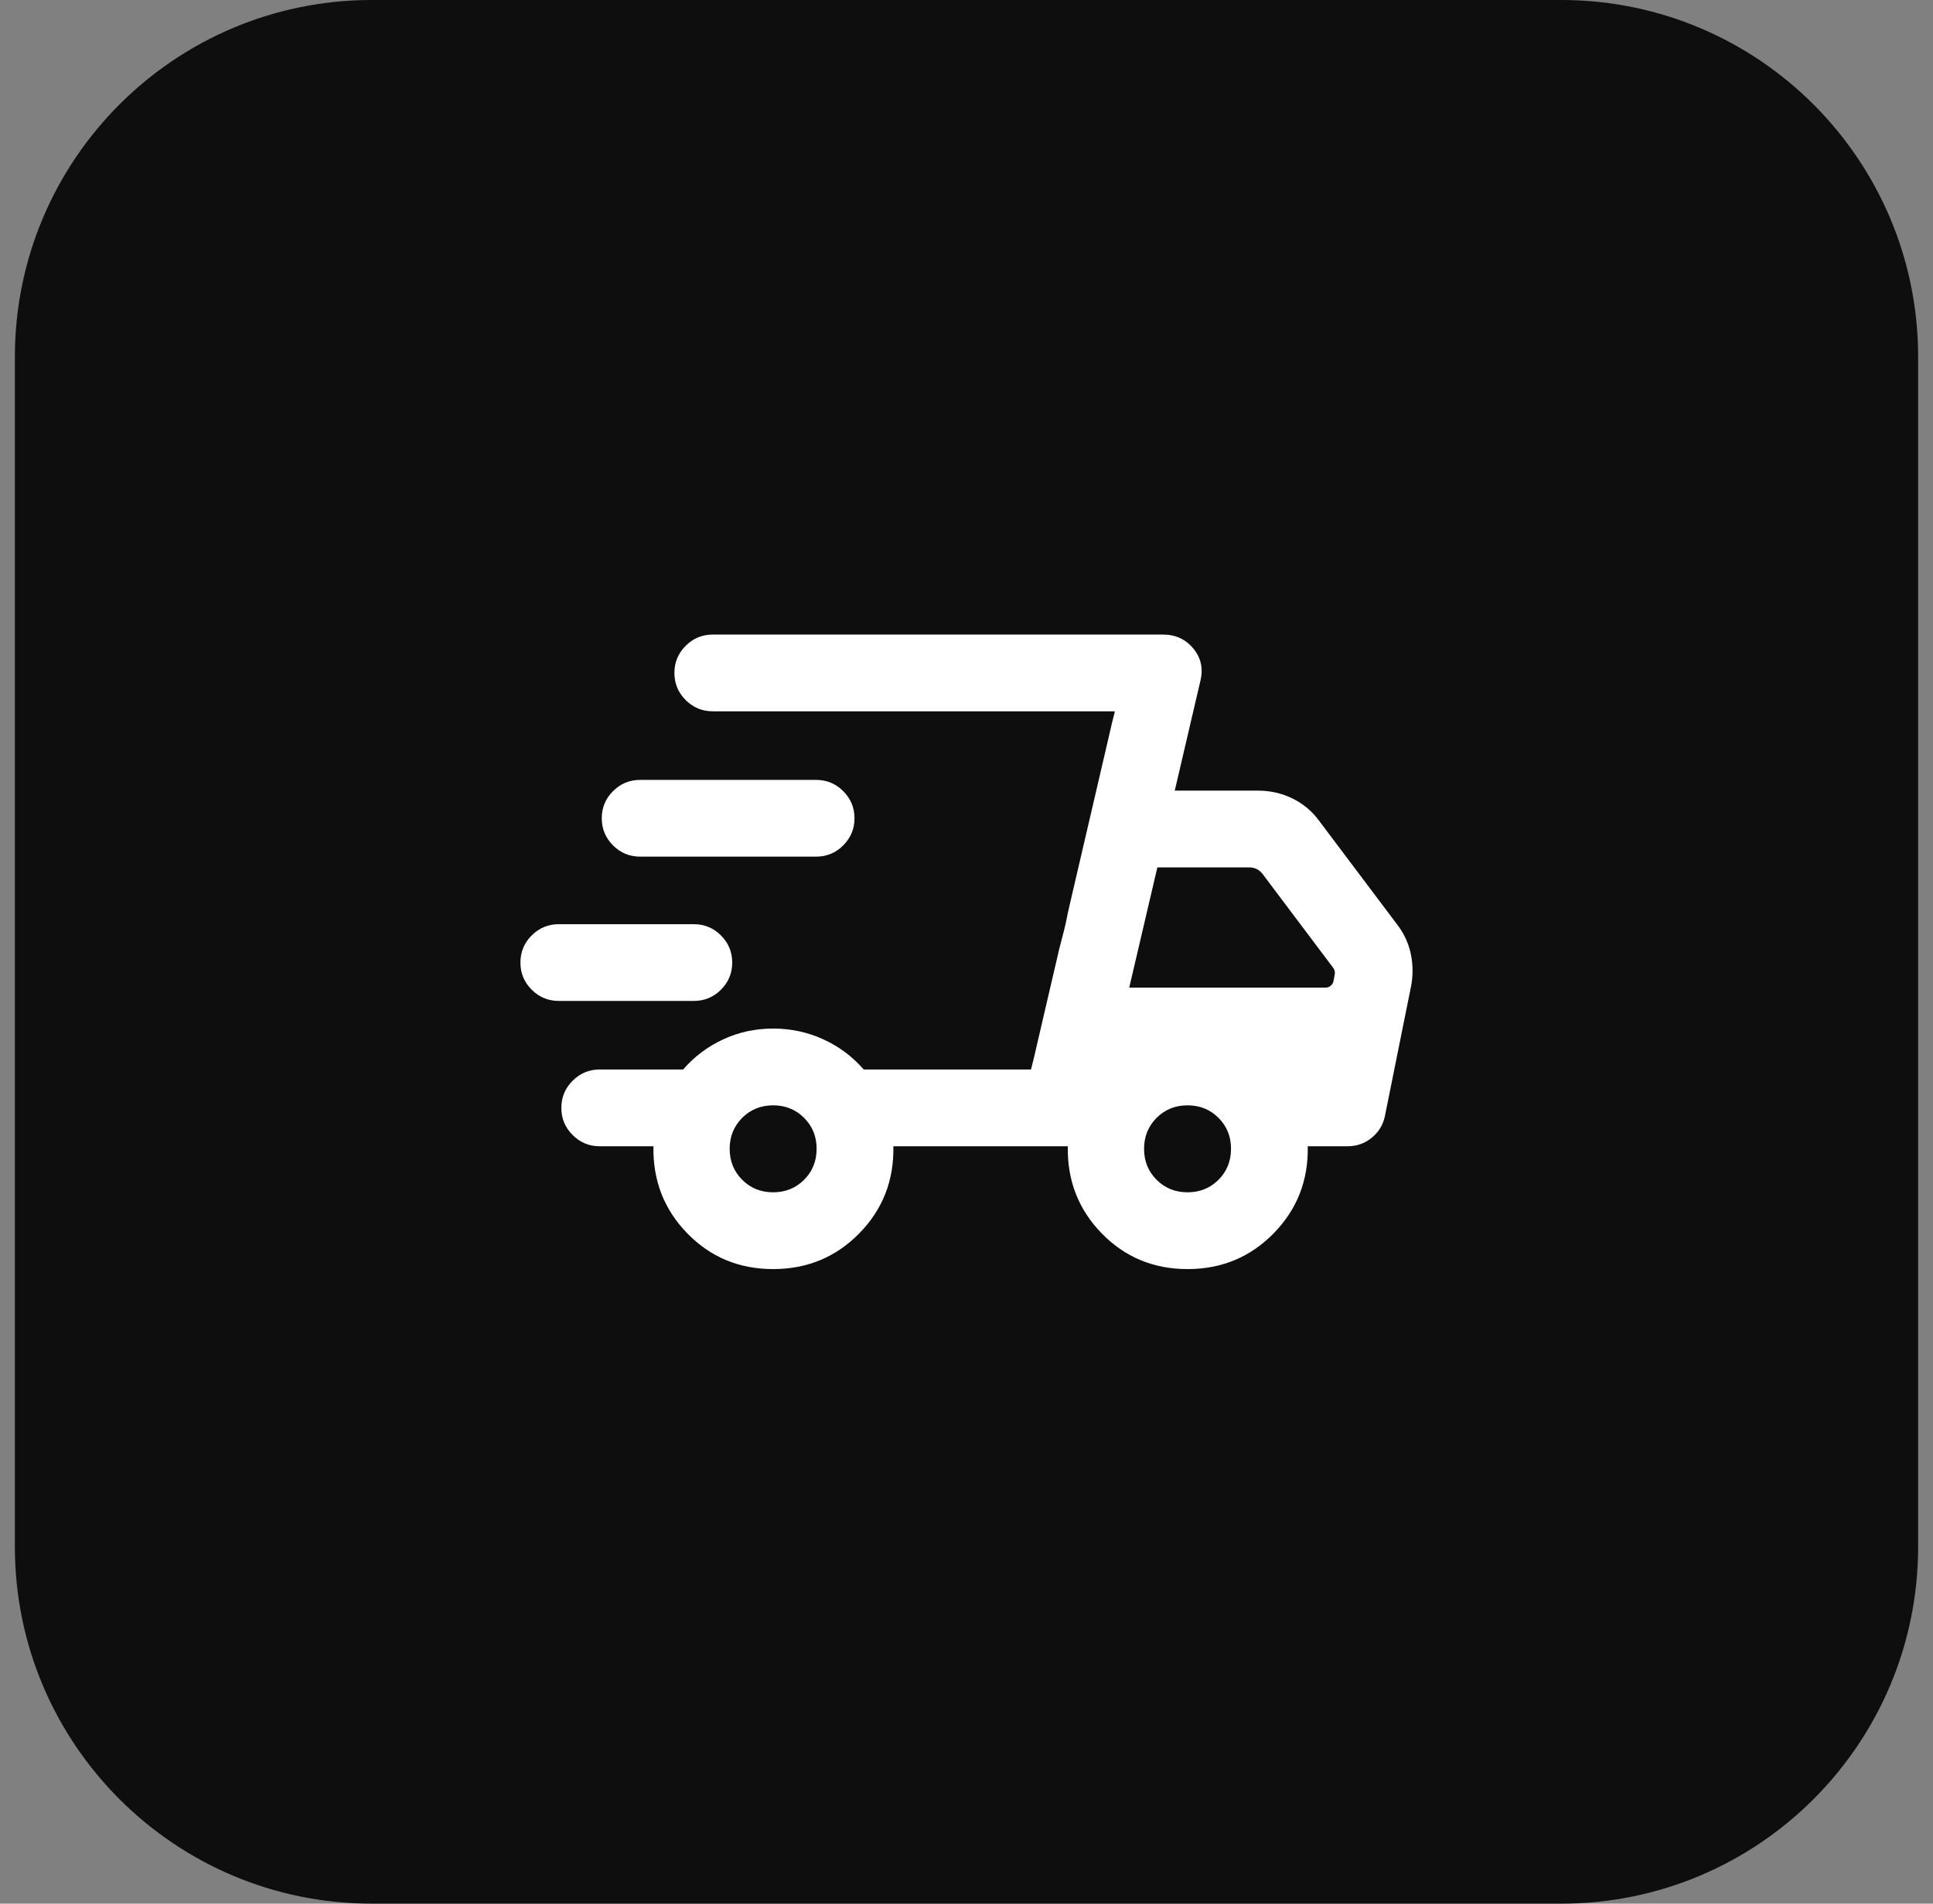
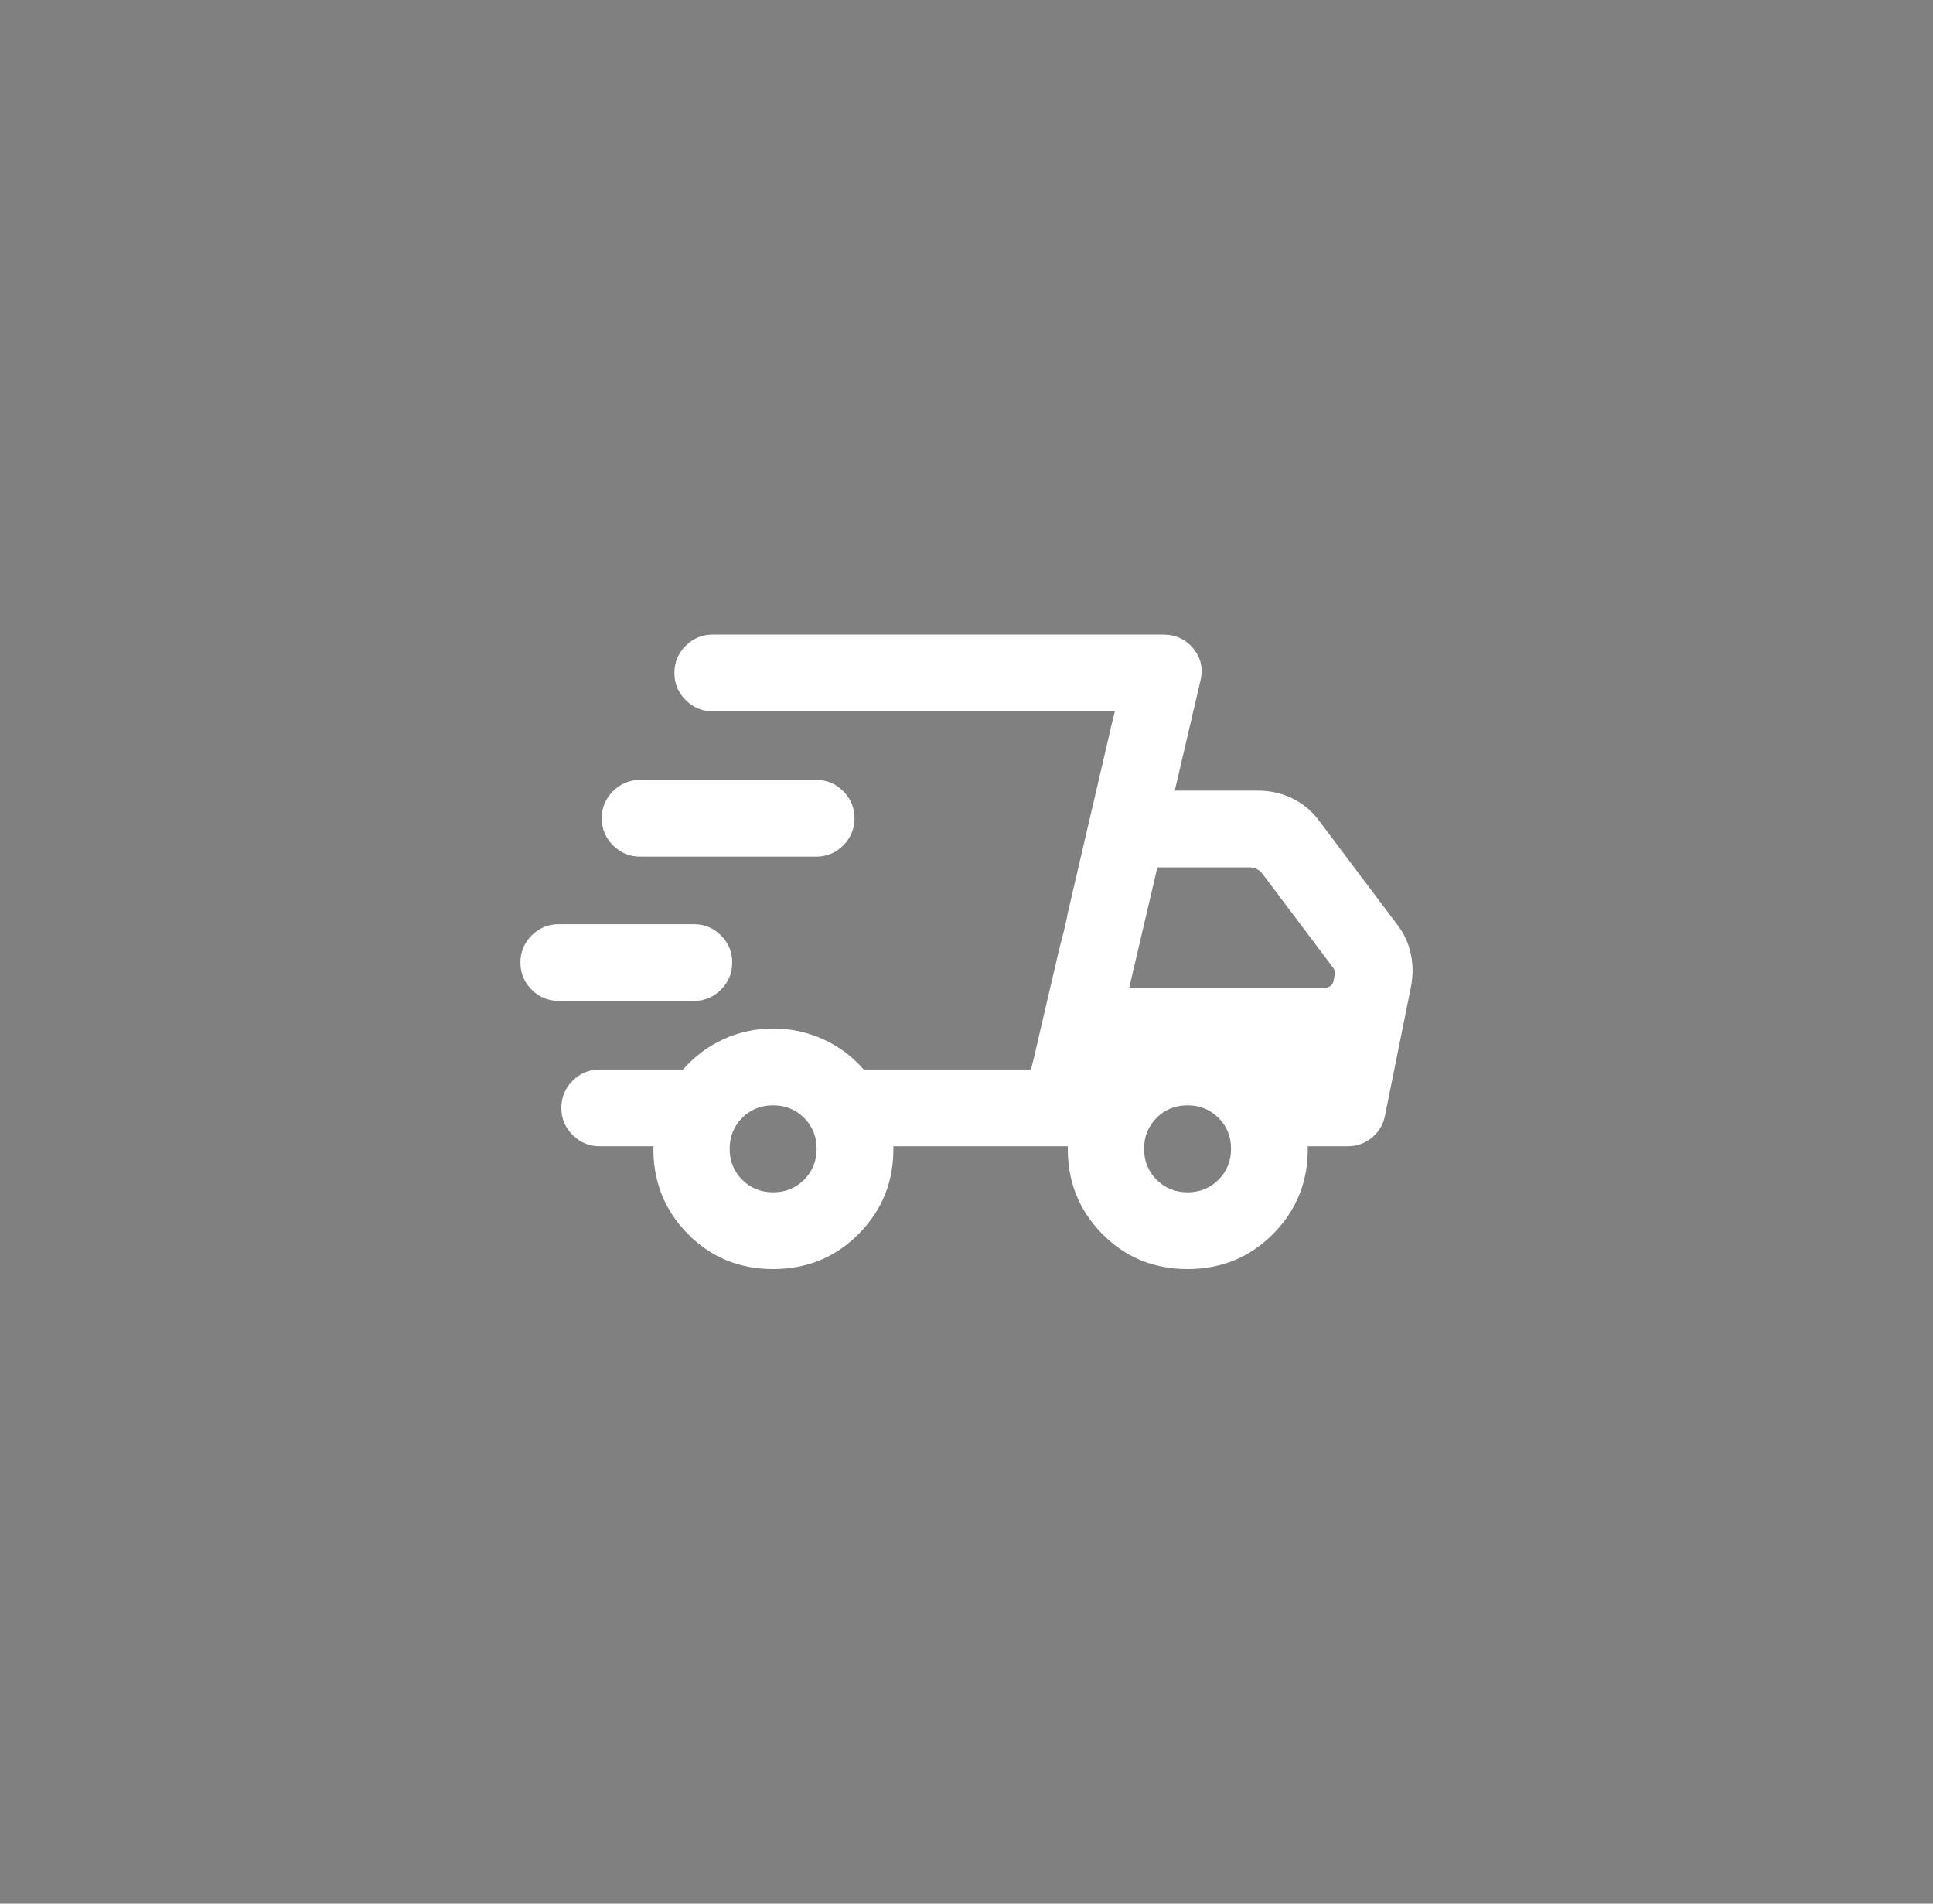
<svg xmlns="http://www.w3.org/2000/svg" width="65" height="64" viewBox="0 0 65 64" fill="none">
  <rect x="0" y="0" width="65" height="64" fill="#808080" stroke="none" />
-   <path d="M0.5 12C0.5 5.373 5.873 0 12.5 0H52.5C59.127 0 64.5 5.373 64.5 12V52C64.5 58.627 59.127 64 52.5 64H12.5C5.873 64 0.5 58.627 0.5 52V12Z" fill="#0E0E0E" />
  <g clip-path="url(#clip0_6019_1987)">
    <path d="M25.998 42.666C24.851 42.666 23.888 42.264 23.108 41.462C22.328 40.659 21.95 39.684 21.973 38.537H20.166C19.811 38.537 19.507 38.411 19.255 38.158C19.002 37.906 18.876 37.602 18.876 37.247C18.876 36.891 19.002 36.587 19.255 36.335C19.507 36.083 19.811 35.956 20.166 35.956H22.971C23.349 35.521 23.799 35.182 24.321 34.942C24.843 34.701 25.402 34.58 25.998 34.58C26.595 34.58 27.157 34.701 27.684 34.942C28.212 35.182 28.665 35.521 29.043 35.956H34.669L37.49 23.914H23.968C23.613 23.914 23.309 23.788 23.057 23.536C22.804 23.284 22.678 22.98 22.678 22.624C22.678 22.269 22.804 21.965 23.057 21.712C23.309 21.46 23.613 21.334 23.968 21.334H39.107C39.531 21.334 39.873 21.492 40.131 21.807C40.389 22.122 40.466 22.487 40.363 22.899L39.503 26.581H42.307C42.72 26.581 43.107 26.67 43.468 26.848C43.829 27.025 44.13 27.28 44.371 27.613L46.986 31.088C47.215 31.386 47.367 31.716 47.442 32.077C47.516 32.438 47.519 32.797 47.45 33.153L46.573 37.505C46.516 37.803 46.37 38.05 46.134 38.245C45.899 38.44 45.627 38.537 45.317 38.537H43.975C43.998 39.684 43.617 40.659 42.831 41.462C42.046 42.264 41.08 42.666 39.933 42.666C38.786 42.666 37.822 42.264 37.043 41.462C36.263 40.659 35.884 39.684 35.907 38.537H30.041C30.064 39.684 29.683 40.659 28.897 41.462C28.111 42.264 27.145 42.666 25.998 42.666ZM37.972 33.204H44.572C44.705 33.204 44.819 33.109 44.842 32.978L44.883 32.755C44.897 32.679 44.878 32.602 44.832 32.54L42.455 29.381C42.351 29.243 42.188 29.161 42.015 29.161H38.918L37.972 33.204ZM34.772 35.544L34.987 34.615C35.13 33.995 35.305 33.244 35.512 32.361C35.58 32.051 35.652 31.759 35.727 31.484C35.801 31.209 35.861 30.945 35.907 30.692L36.122 29.764C36.266 29.144 36.441 28.393 36.647 27.51C36.853 26.627 37.028 25.876 37.172 25.256L37.387 24.327L37.49 23.914L34.669 35.956L34.772 35.544ZM18.79 33.651C18.435 33.651 18.131 33.525 17.878 33.273C17.626 33.021 17.5 32.717 17.5 32.361C17.5 32.006 17.626 31.702 17.878 31.449C18.131 31.197 18.435 31.071 18.79 31.071H23.332C23.687 31.071 23.991 31.197 24.244 31.449C24.496 31.702 24.622 32.006 24.622 32.361C24.622 32.717 24.496 33.021 24.244 33.273C23.991 33.525 23.687 33.651 23.332 33.651H18.79ZM21.526 28.8C21.17 28.8 20.866 28.674 20.614 28.422C20.361 28.169 20.235 27.865 20.235 27.51C20.235 27.154 20.361 26.85 20.614 26.598C20.866 26.346 21.17 26.22 21.526 26.22H27.443C27.799 26.22 28.103 26.346 28.355 26.598C28.607 26.85 28.734 27.154 28.734 27.51C28.734 27.865 28.607 28.169 28.355 28.422C28.103 28.674 27.799 28.8 27.443 28.8H21.526ZM25.998 40.085C26.411 40.085 26.758 39.945 27.039 39.664C27.32 39.383 27.46 39.036 27.46 38.623C27.46 38.21 27.32 37.863 27.039 37.582C26.758 37.301 26.411 37.161 25.998 37.161C25.585 37.161 25.238 37.301 24.957 37.582C24.677 37.863 24.536 38.21 24.536 38.623C24.536 39.036 24.677 39.383 24.957 39.664C25.238 39.945 25.585 40.085 25.998 40.085ZM39.933 40.085C40.346 40.085 40.693 39.945 40.974 39.664C41.255 39.383 41.395 39.036 41.395 38.623C41.395 38.21 41.255 37.863 40.974 37.582C40.693 37.301 40.346 37.161 39.933 37.161C39.52 37.161 39.173 37.301 38.892 37.582C38.611 37.863 38.471 38.21 38.471 38.623C38.471 39.036 38.611 39.383 38.892 39.664C39.173 39.945 39.52 40.085 39.933 40.085Z" fill="white" />
  </g>
  <defs>
    <clipPath id="clip0_6019_1987">
      <rect width="32" height="32" fill="white" transform="translate(16.5 16)" />
    </clipPath>
  </defs>
</svg>